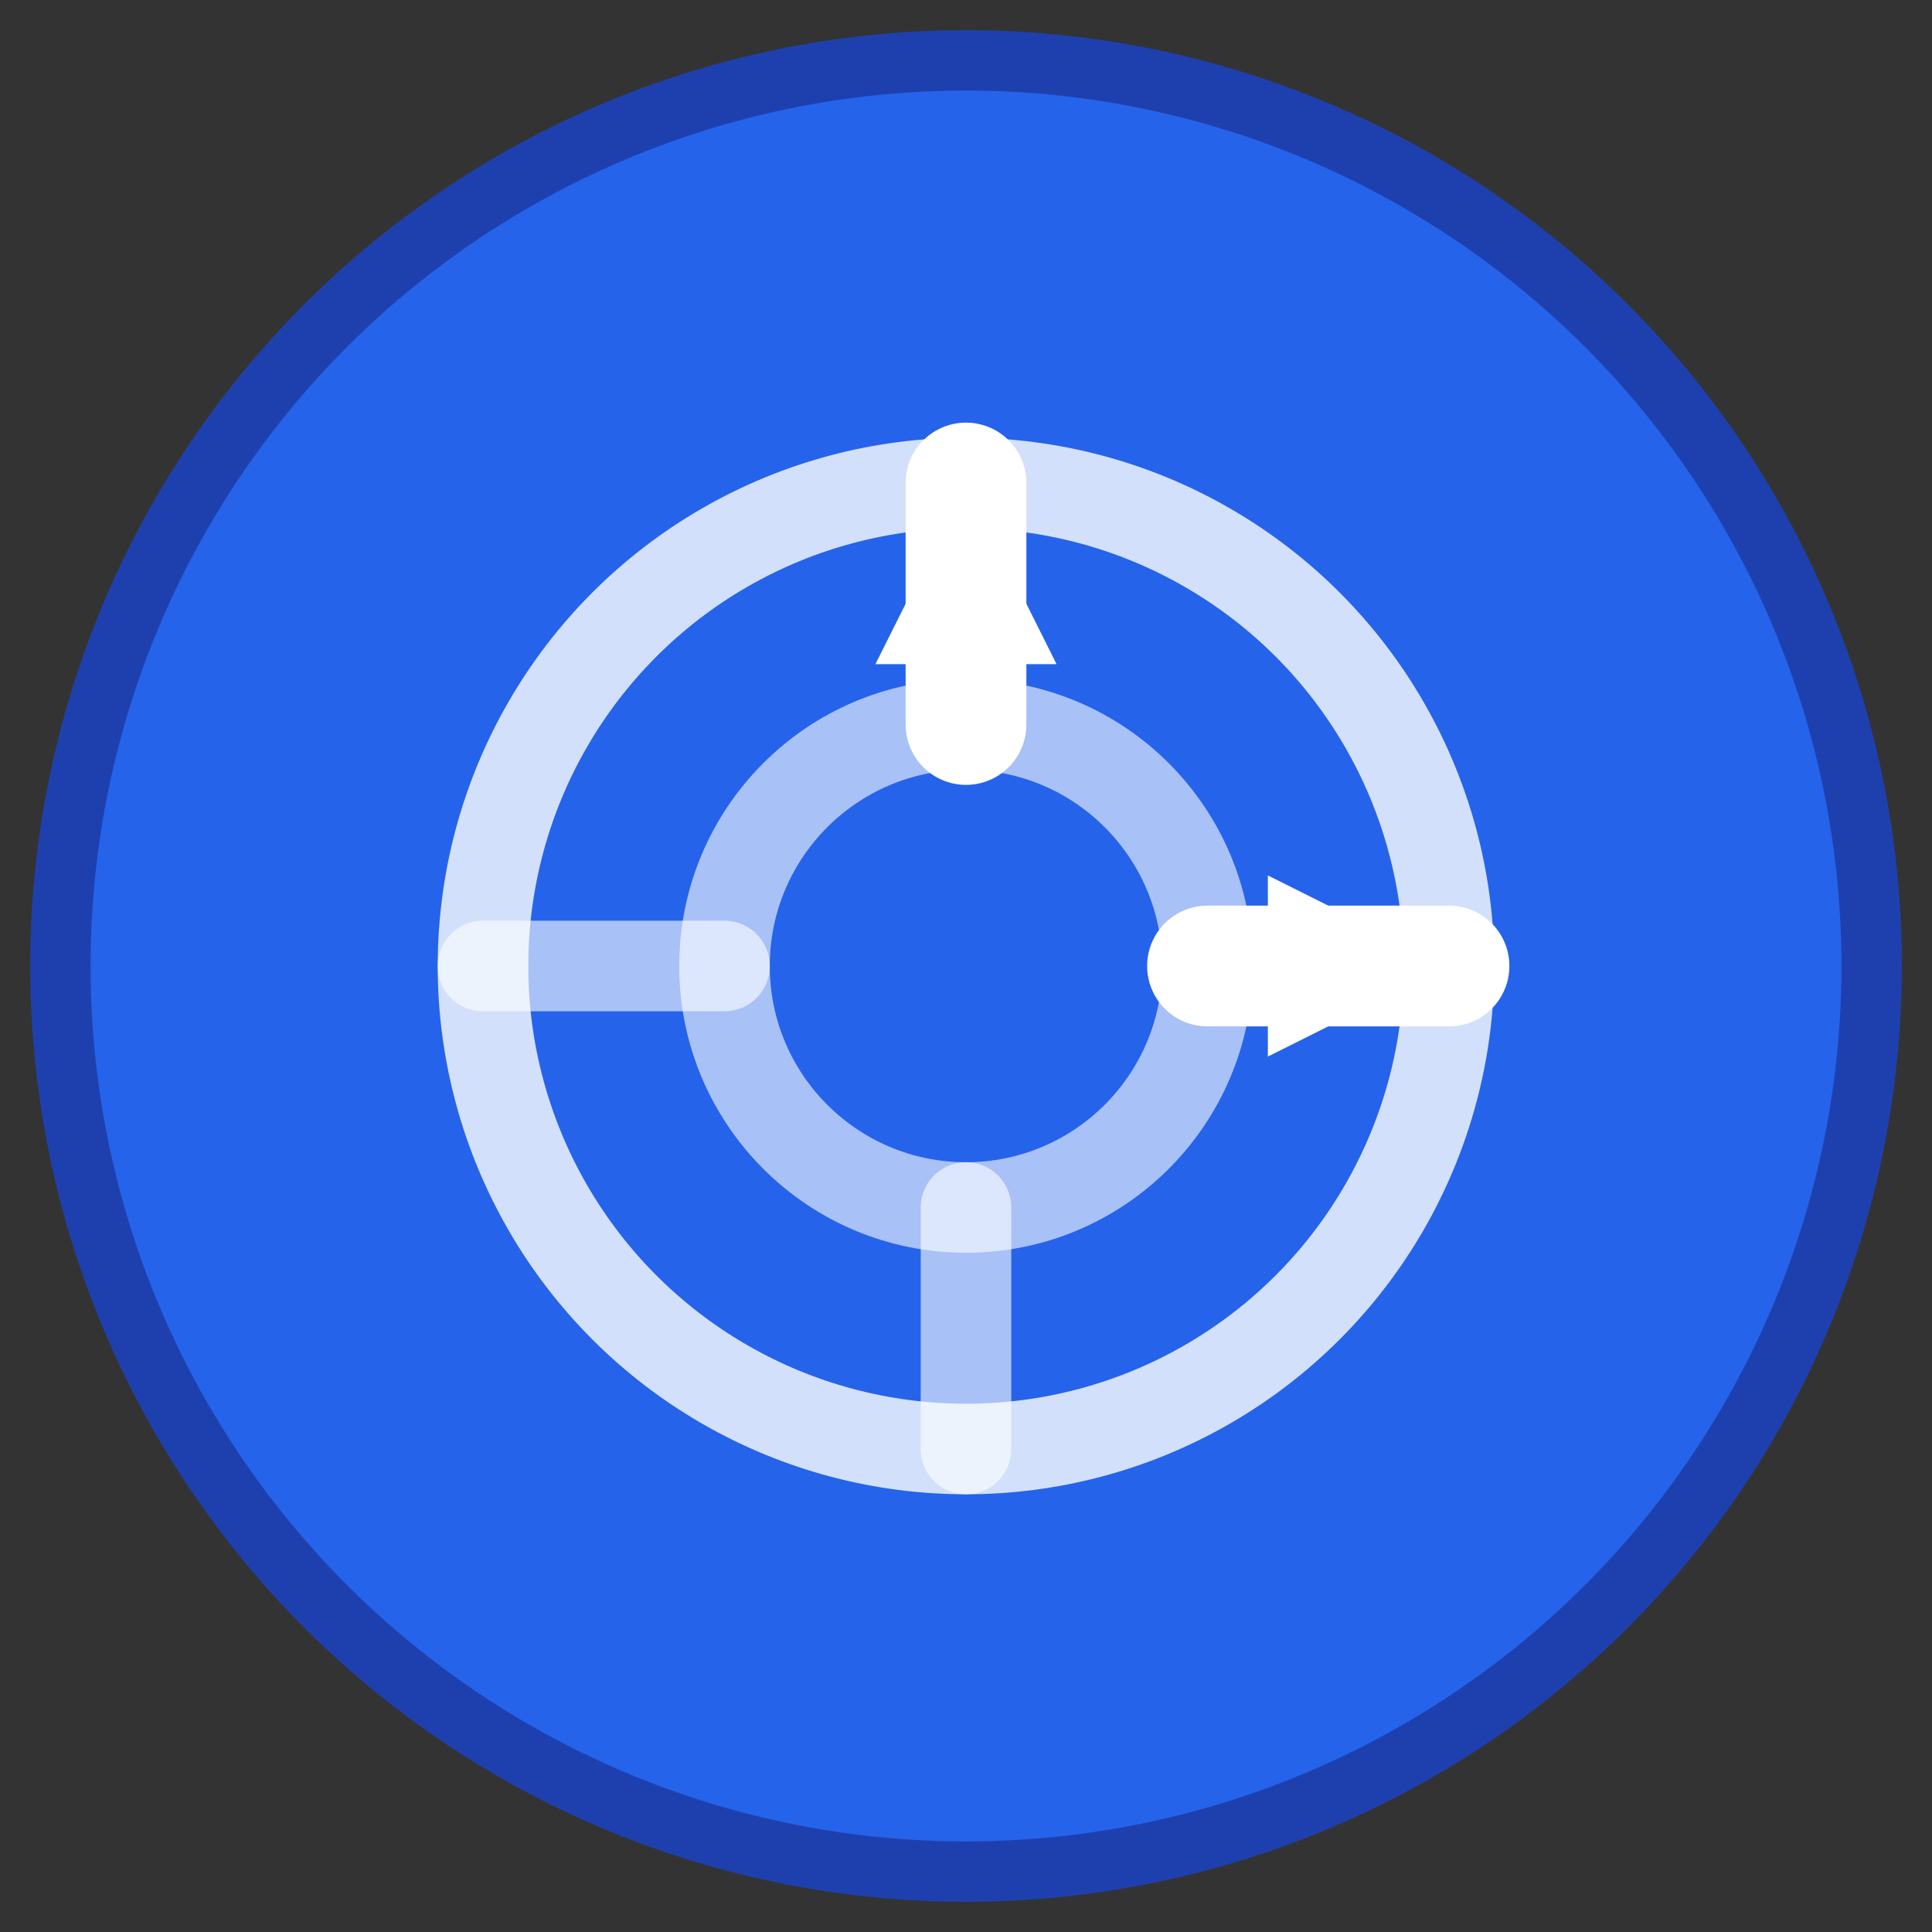
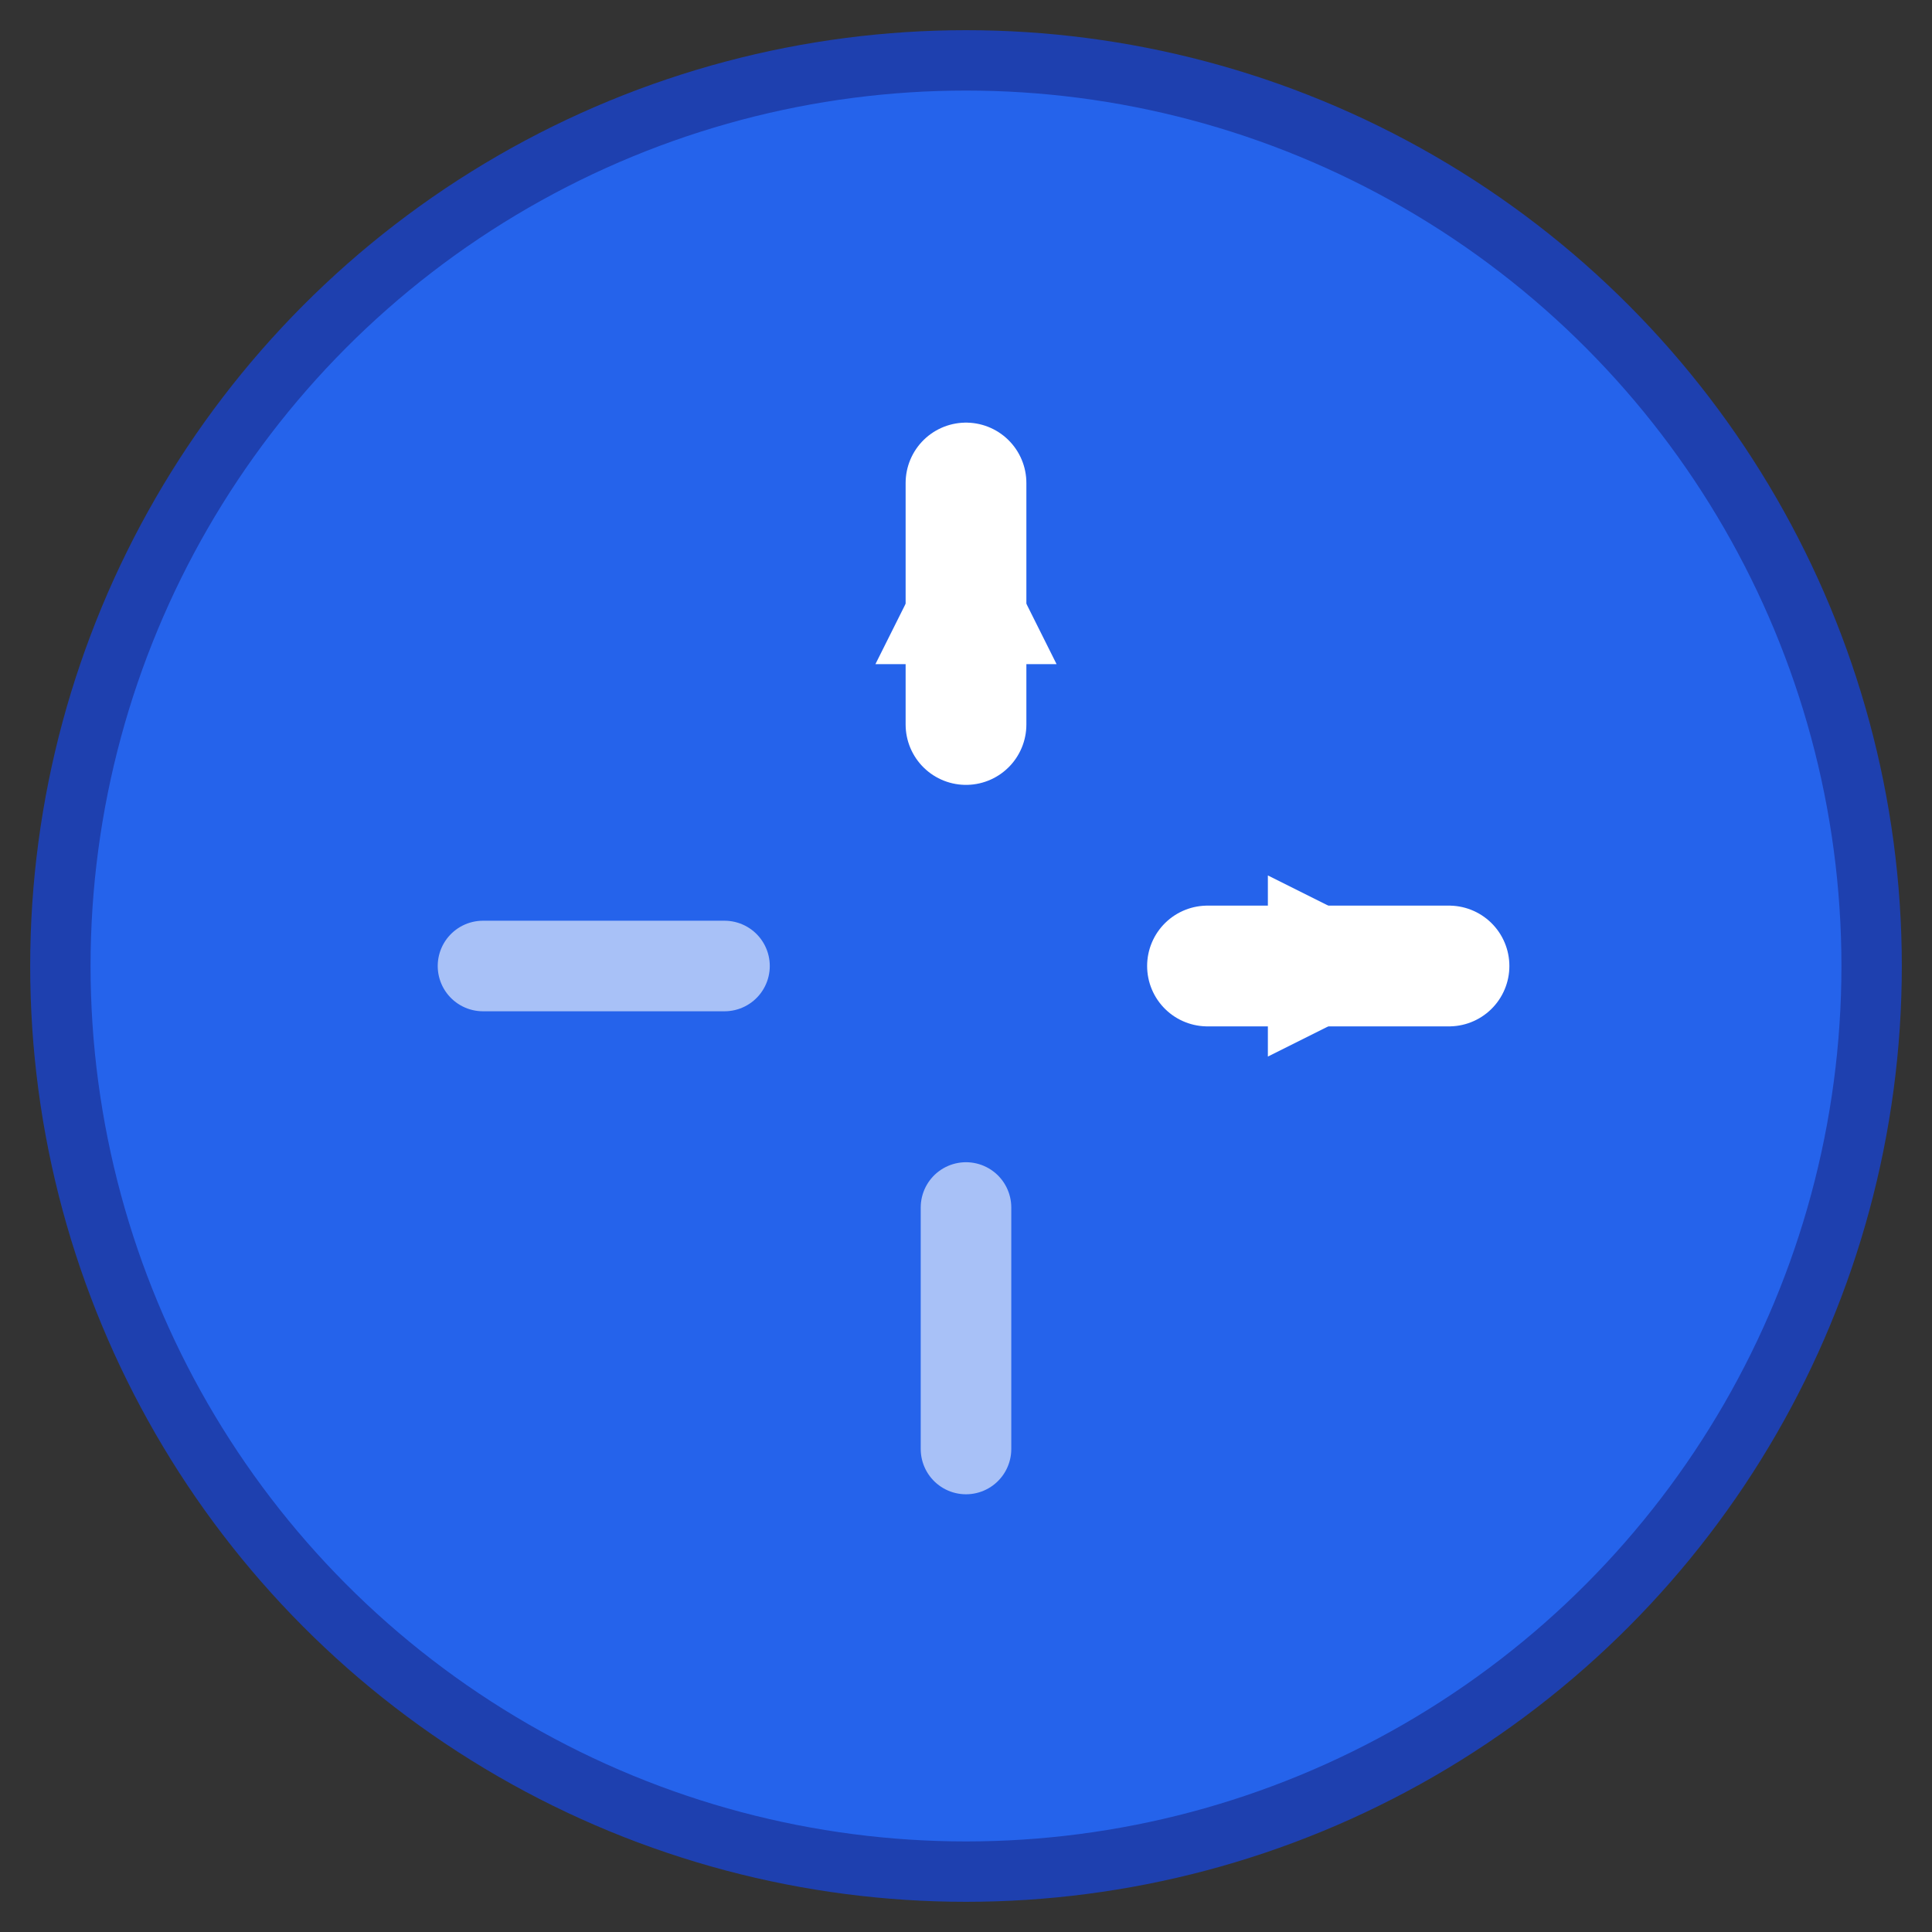
<svg xmlns="http://www.w3.org/2000/svg" viewBox="0 0 32 32" width="32" height="32">
  <rect x="0" y="0" width="32" height="32" fill="#333333" stroke="none" />
  <circle cx="16" cy="16" r="15" fill="#2563eb" stroke="#1e40af" stroke-width="1" />
  <g transform="translate(16, 16)">
-     <circle cx="0" cy="0" r="8" fill="none" stroke="#ffffff" stroke-width="1.5" opacity="0.8" />
-     <circle cx="0" cy="0" r="4" fill="none" stroke="#ffffff" stroke-width="1.5" opacity="0.6" />
    <line x1="0" y1="-8" x2="0" y2="-4" stroke="#ffffff" stroke-width="2" stroke-linecap="round" />
    <polygon points="0,-8 -1.5,-5 1.5,-5" fill="#ffffff" />
    <line x1="8" y1="0" x2="4" y2="0" stroke="#ffffff" stroke-width="2" stroke-linecap="round" />
    <polygon points="8,0 5,1.5 5,-1.5" fill="#ffffff" />
    <line x1="0" y1="4" x2="0" y2="8" stroke="#ffffff" stroke-width="1.5" stroke-linecap="round" opacity="0.6" />
    <line x1="-4" y1="0" x2="-8" y2="0" stroke="#ffffff" stroke-width="1.5" stroke-linecap="round" opacity="0.6" />
  </g>
</svg>